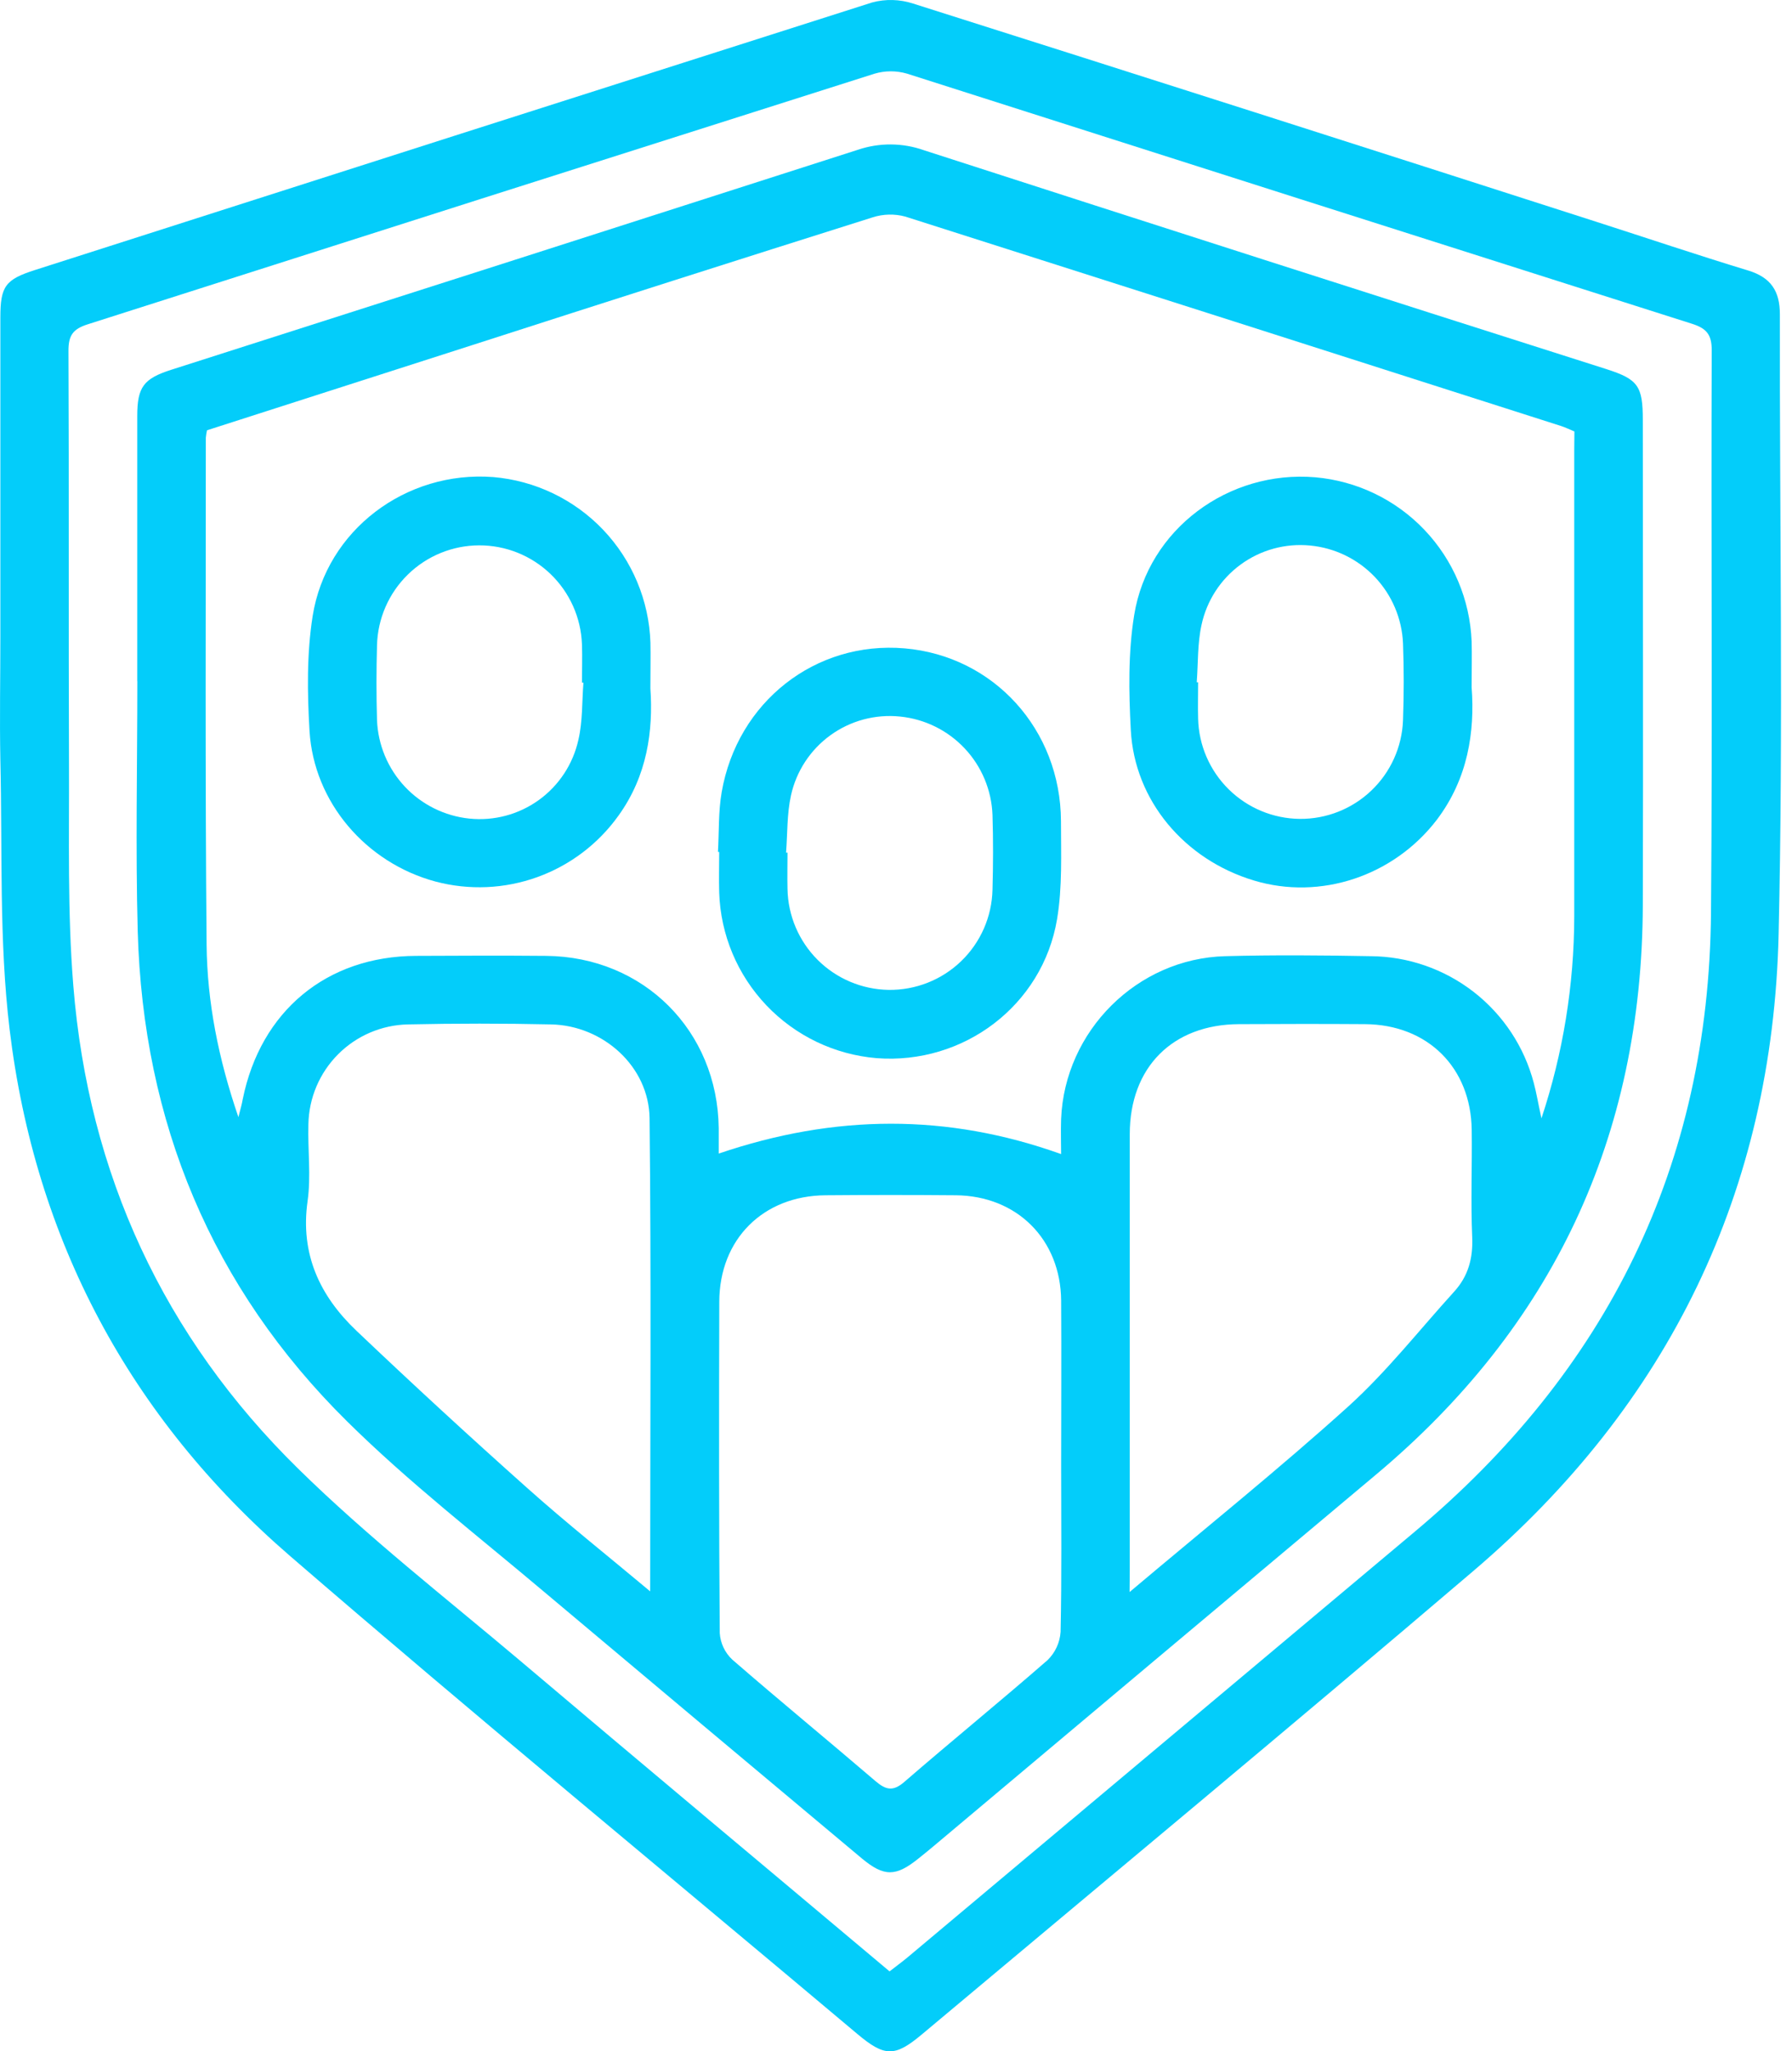
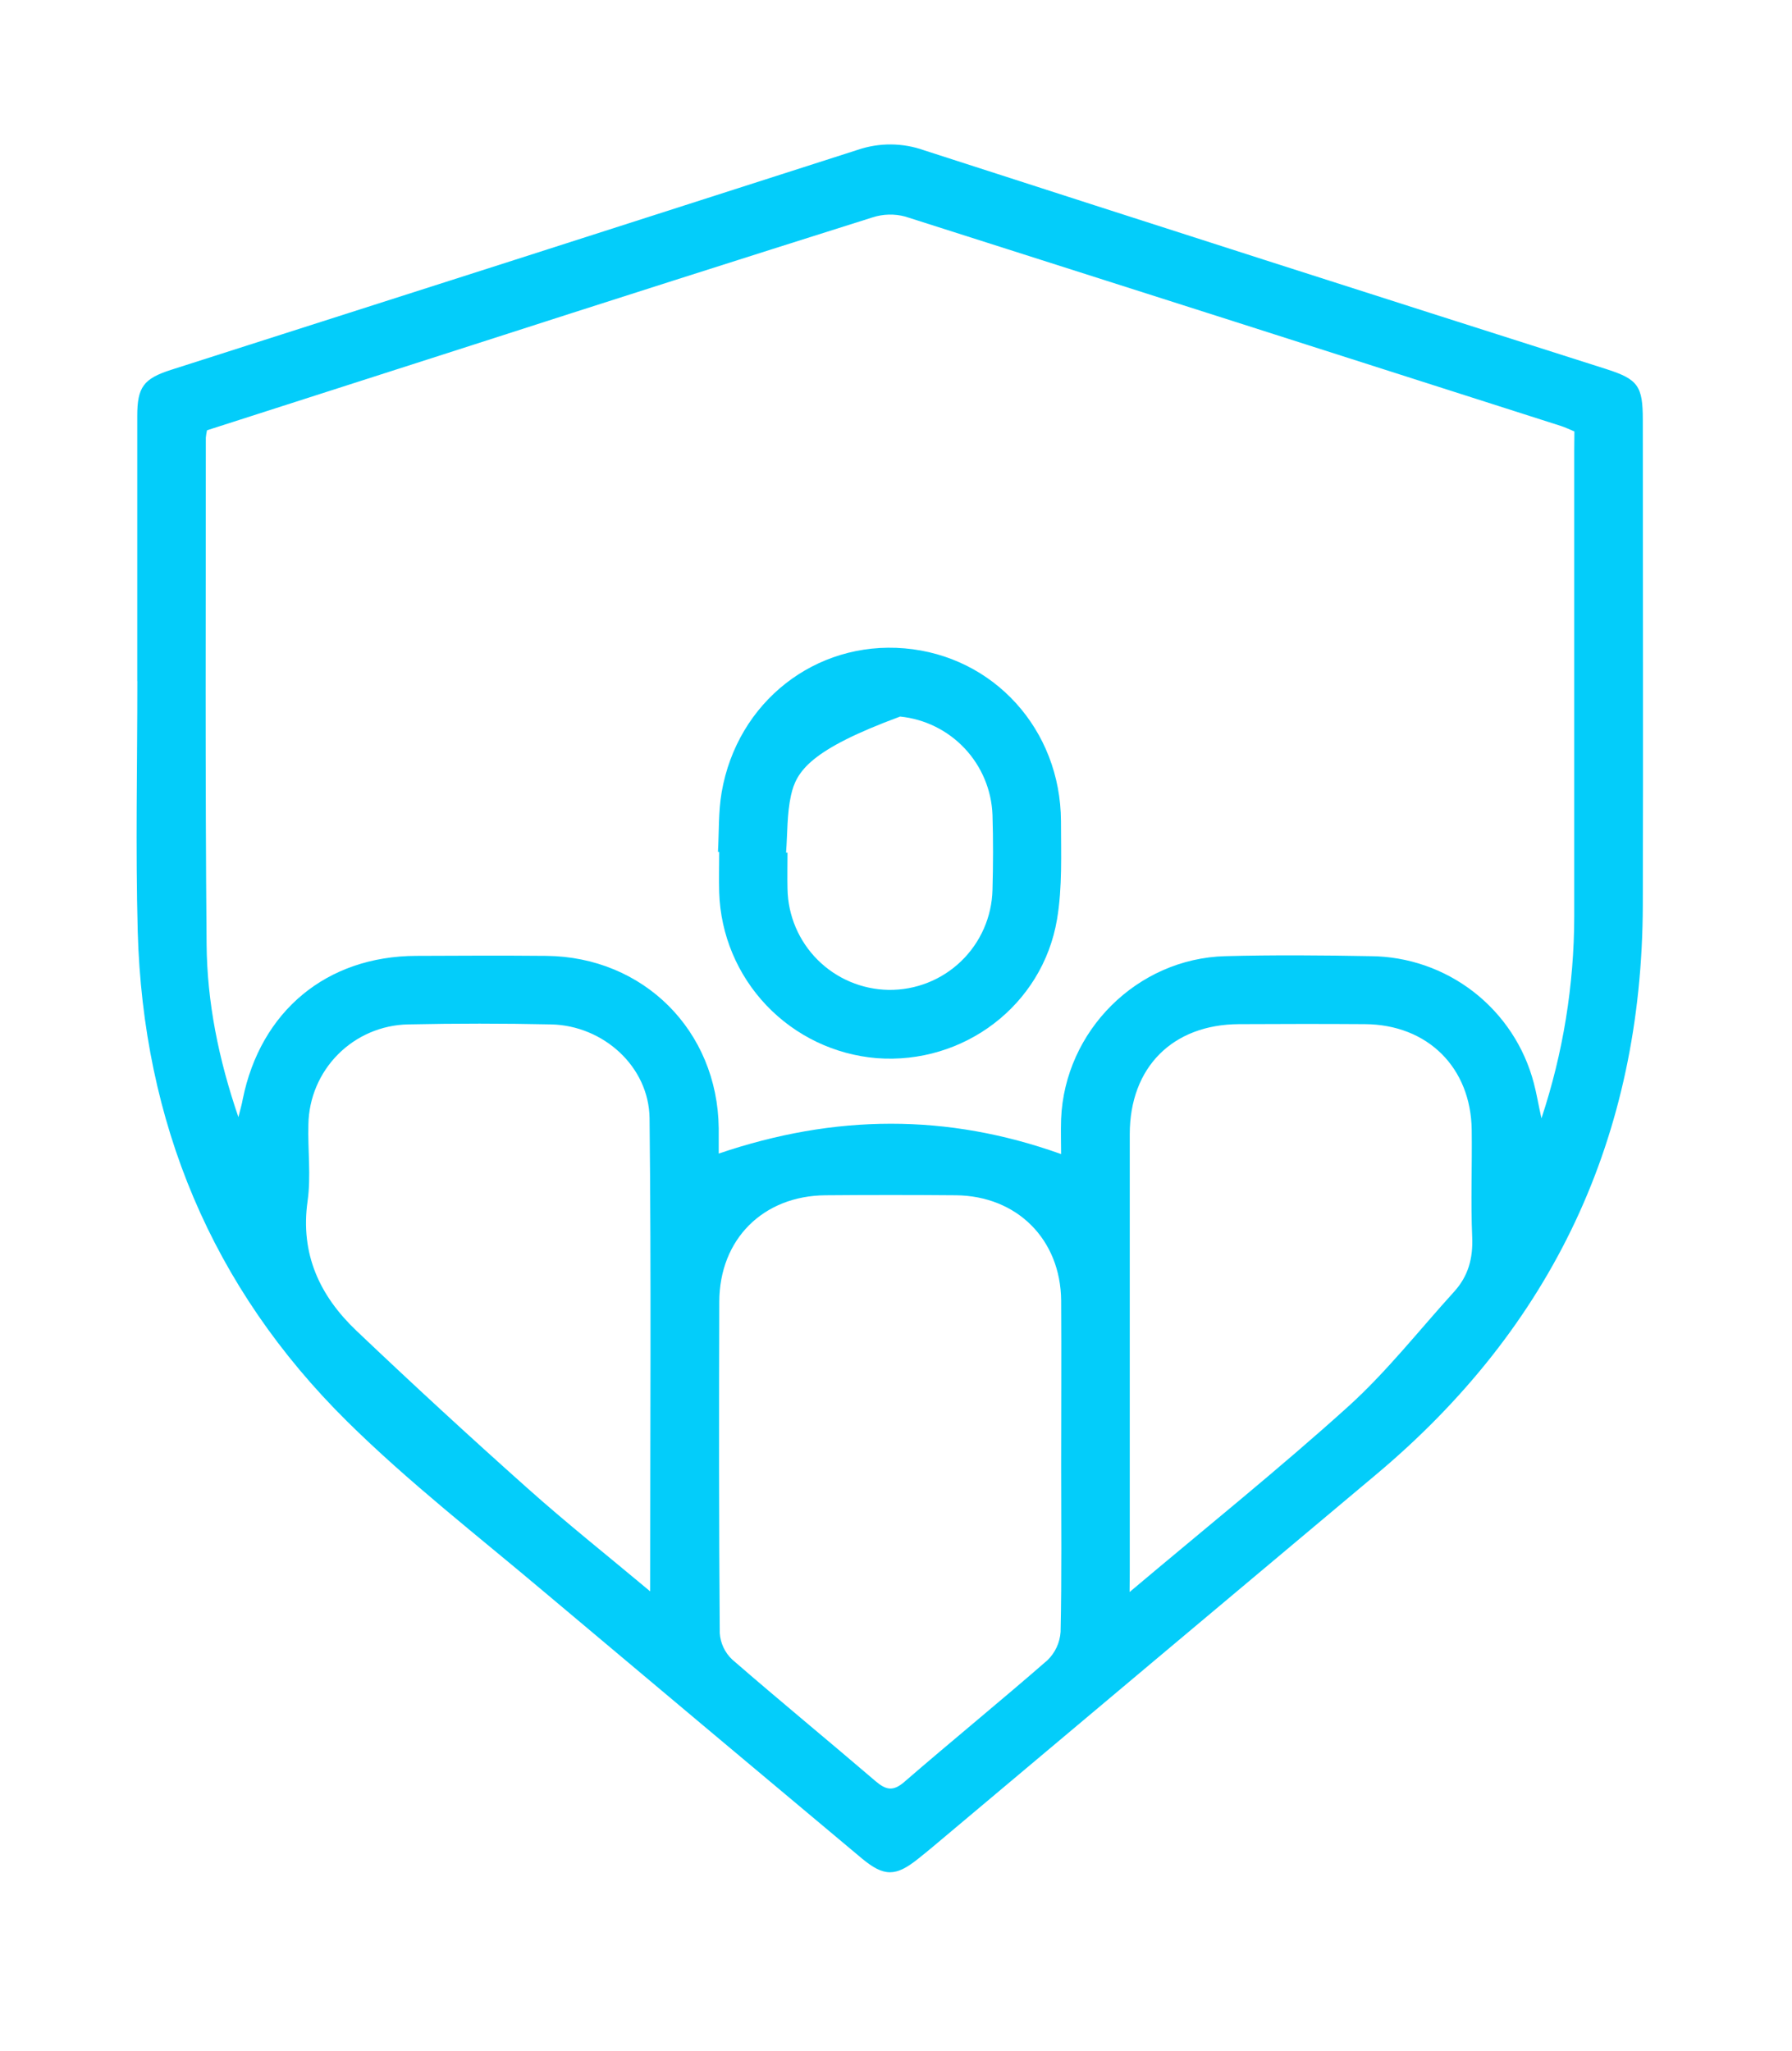
<svg xmlns="http://www.w3.org/2000/svg" width="83" height="95" viewBox="0 0 83 95" fill="none">
-   <path d="M0.017 29.46C0.017 24.541 0.017 19.623 0.017 14.706C0.017 13.258 0.244 12.944 1.626 12.503C14.544 8.364 27.465 4.234 40.391 0.115C41.016 -0.054 41.676 -0.036 42.292 0.165C52.84 3.508 63.38 6.874 73.914 10.264C76.265 11.019 78.606 11.809 80.968 12.527C82.02 12.847 82.44 13.479 82.438 14.559C82.422 24.129 82.601 33.706 82.38 43.274C82.104 55.158 77.291 65.04 68.239 72.756C59.777 79.971 51.218 87.072 42.694 94.22C41.437 95.276 40.966 95.254 39.697 94.186C30.935 86.814 22.093 79.539 13.433 72.06C6.005 65.638 1.618 57.411 0.443 47.659C-0.049 43.552 0.116 39.362 0.017 35.21C-0.021 33.289 0.017 31.375 0.017 29.46ZM41.202 91.298C41.523 91.046 41.789 90.855 42.036 90.648C49.849 84.091 57.661 77.535 65.472 70.982C74.435 63.498 79.15 53.971 79.248 42.269C79.32 33.587 79.248 24.902 79.282 16.22C79.282 15.48 79.029 15.204 78.363 14.993C66.246 11.141 54.131 7.281 42.018 3.413C41.524 3.267 40.998 3.267 40.504 3.413C28.354 7.27 16.209 11.138 4.068 15.018C3.376 15.237 3.167 15.536 3.171 16.253C3.199 22.623 3.171 28.995 3.195 35.361C3.209 38.793 3.119 42.239 3.396 45.652C4.096 54.37 7.586 61.908 13.818 68.025C17.036 71.185 20.618 73.979 24.076 76.898C29.736 81.691 35.439 86.452 41.202 91.298Z" fill="#03CDFA" />
  <path d="M6.357 31.546C6.357 27.452 6.357 23.358 6.357 19.266C6.357 17.922 6.653 17.534 7.932 17.125C18.534 13.738 29.134 10.342 39.733 6.937C40.727 6.6 41.805 6.607 42.795 6.958C53.323 10.361 63.859 13.74 74.405 17.095C75.875 17.566 76.09 17.88 76.09 19.453C76.09 26.947 76.112 34.44 76.09 41.933C76.054 52.644 71.923 61.44 63.698 68.321C56.871 74.046 50.048 79.775 43.229 85.509C43.002 85.7 42.77 85.887 42.539 86.072C41.493 86.915 40.95 86.923 39.924 86.072C35.015 81.963 30.11 77.849 25.21 73.728C22.135 71.131 18.937 68.653 16.081 65.831C9.795 59.619 6.627 51.962 6.379 43.133C6.275 39.274 6.361 35.41 6.361 31.546H6.357ZM72.922 19.982C72.683 19.883 72.506 19.795 72.319 19.734C62.192 16.492 52.061 13.257 41.926 10.029C41.429 9.896 40.904 9.909 40.415 10.067C34.231 12.018 28.051 13.99 21.878 15.981C17.774 17.296 13.678 18.612 9.588 19.927C9.562 20.042 9.544 20.158 9.533 20.275C9.533 28.098 9.499 35.92 9.569 43.741C9.594 46.408 10.115 49.029 11.042 51.736C11.14 51.346 11.205 51.133 11.243 50.906C12.072 46.821 15.127 44.286 19.267 44.268C21.278 44.258 23.29 44.25 25.301 44.268C29.815 44.312 33.234 47.738 33.289 52.243C33.289 52.712 33.289 53.181 33.289 53.424C38.659 51.598 43.869 51.556 49.147 53.448C49.147 53.002 49.127 52.412 49.147 51.823C49.314 47.742 52.667 44.391 56.75 44.282C58.993 44.222 61.24 44.24 63.483 44.282C65.213 44.294 66.891 44.877 68.258 45.939C69.624 47.001 70.603 48.483 71.041 50.157C71.166 50.622 71.243 51.101 71.395 51.793C72.397 48.775 72.909 45.617 72.914 42.438C72.914 35.243 72.914 28.049 72.914 20.855L72.922 19.982ZM49.149 67.854C49.149 65.314 49.165 62.773 49.149 60.231C49.125 57.397 47.103 55.381 44.271 55.355C42.26 55.338 40.248 55.338 38.237 55.355C35.344 55.377 33.323 57.391 33.315 60.287C33.301 65.402 33.297 70.517 33.337 75.631C33.367 76.098 33.574 76.537 33.916 76.858C36.107 78.762 38.353 80.603 40.554 82.49C41.029 82.892 41.358 82.98 41.882 82.526C44.076 80.627 46.329 78.793 48.519 76.884C48.875 76.537 49.09 76.072 49.123 75.576C49.179 73.012 49.149 70.437 49.149 67.862V67.854ZM52.319 73.73C55.847 70.755 59.244 68.029 62.471 65.115C64.245 63.505 65.735 61.599 67.35 59.821C68.004 59.102 68.231 58.274 68.187 57.288C68.117 55.643 68.187 53.989 68.165 52.34C68.133 49.441 66.127 47.45 63.221 47.43C61.276 47.416 59.329 47.42 57.388 47.43C54.31 47.444 52.331 49.427 52.327 52.521C52.327 59.251 52.327 65.982 52.327 72.712L52.319 73.73ZM30.114 73.689C30.114 66.227 30.165 59.006 30.086 51.793C30.058 49.395 27.942 47.494 25.528 47.442C23.32 47.394 21.107 47.394 18.891 47.442C17.674 47.469 16.515 47.966 15.657 48.828C14.798 49.691 14.306 50.852 14.284 52.068C14.25 53.255 14.411 54.462 14.246 55.627C13.9 58.079 14.813 60.016 16.507 61.627C19.106 64.098 21.745 66.528 24.424 68.916C26.222 70.523 28.103 72.016 30.114 73.698V73.689Z" fill="#03CDFA" />
-   <path d="M30.124 31.883C30.259 33.834 29.98 35.918 28.652 37.765C27.717 39.077 26.404 40.073 24.889 40.62C23.373 41.167 21.727 41.239 20.17 40.826C16.951 39.959 14.538 37.159 14.336 33.854C14.232 32.086 14.206 30.27 14.481 28.53C15.115 24.539 18.812 21.788 22.837 22.093C24.78 22.256 26.595 23.127 27.939 24.539C29.282 25.952 30.061 27.809 30.126 29.757C30.14 30.389 30.124 31.026 30.124 31.883ZM27.023 31.616H26.954C26.954 31.022 26.976 30.427 26.954 29.836C26.909 28.603 26.386 27.436 25.496 26.581C24.606 25.726 23.419 25.251 22.185 25.256C20.951 25.262 19.768 25.748 18.887 26.612C18.005 27.475 17.494 28.648 17.462 29.882C17.43 31.034 17.428 32.191 17.462 33.346C17.506 34.493 17.962 35.587 18.747 36.426C19.532 37.264 20.594 37.791 21.736 37.91C22.88 38.028 24.026 37.722 24.958 37.05C25.89 36.377 26.542 35.385 26.789 34.263C26.991 33.406 26.952 32.499 27.023 31.616Z" fill="#03CDFA" />
-   <path d="M68.161 31.831C68.314 33.889 67.994 36.055 66.552 37.962C64.56 40.567 61.165 41.709 58.079 40.778C54.861 39.812 52.548 37.075 52.375 33.81C52.28 32.038 52.25 30.224 52.532 28.484C53.177 24.501 56.903 21.764 60.919 22.104C62.845 22.273 64.642 23.138 65.975 24.538C67.308 25.937 68.085 27.774 68.161 29.705C68.179 30.328 68.161 30.958 68.161 31.831ZM55.43 31.598H55.493C55.493 32.159 55.478 32.72 55.493 33.281C55.523 34.515 56.031 35.688 56.91 36.555C57.789 37.421 58.97 37.912 60.203 37.924C61.438 37.934 62.627 37.463 63.519 36.61C64.412 35.758 64.937 34.591 64.983 33.358C65.025 32.171 65.027 30.98 64.983 29.796C64.934 28.648 64.471 27.556 63.68 26.723C62.888 25.89 61.822 25.372 60.678 25.264C59.534 25.153 58.389 25.467 57.462 26.146C56.535 26.824 55.89 27.821 55.65 28.945C55.462 29.802 55.495 30.707 55.43 31.592V31.598Z" fill="#03CDFA" />
-   <path d="M33.254 39.451C33.307 38.529 33.269 37.594 33.425 36.691C34.15 32.499 37.774 29.673 41.9 30.027C46.025 30.381 49.123 33.784 49.141 38.031C49.141 39.545 49.209 41.086 48.96 42.568C48.29 46.565 44.625 49.315 40.602 49.005C38.658 48.843 36.842 47.973 35.498 46.56C34.153 45.147 33.375 43.289 33.311 41.339C33.293 40.714 33.311 40.086 33.311 39.459L33.254 39.451ZM36.408 39.489H36.475C36.475 40.05 36.461 40.611 36.475 41.17C36.497 42.404 36.998 43.581 37.871 44.453C38.745 45.325 39.923 45.823 41.157 45.843C42.409 45.86 43.617 45.383 44.518 44.514C45.419 43.645 45.94 42.456 45.969 41.205C46.001 40.052 46.005 38.895 45.969 37.741C45.926 36.593 45.469 35.499 44.683 34.662C43.896 33.824 42.834 33.3 41.691 33.185C40.547 33.067 39.399 33.373 38.467 34.047C37.535 34.72 36.883 35.713 36.636 36.836C36.445 37.699 36.477 38.604 36.408 39.489Z" fill="#03CDFA" />
+   <path d="M33.254 39.451C33.307 38.529 33.269 37.594 33.425 36.691C34.15 32.499 37.774 29.673 41.9 30.027C46.025 30.381 49.123 33.784 49.141 38.031C49.141 39.545 49.209 41.086 48.96 42.568C48.29 46.565 44.625 49.315 40.602 49.005C38.658 48.843 36.842 47.973 35.498 46.56C34.153 45.147 33.375 43.289 33.311 41.339C33.293 40.714 33.311 40.086 33.311 39.459L33.254 39.451ZM36.408 39.489H36.475C36.475 40.05 36.461 40.611 36.475 41.17C36.497 42.404 36.998 43.581 37.871 44.453C38.745 45.325 39.923 45.823 41.157 45.843C42.409 45.86 43.617 45.383 44.518 44.514C45.419 43.645 45.94 42.456 45.969 41.205C46.001 40.052 46.005 38.895 45.969 37.741C45.926 36.593 45.469 35.499 44.683 34.662C43.896 33.824 42.834 33.3 41.691 33.185C37.535 34.72 36.883 35.713 36.636 36.836C36.445 37.699 36.477 38.604 36.408 39.489Z" fill="#03CDFA" />
</svg>